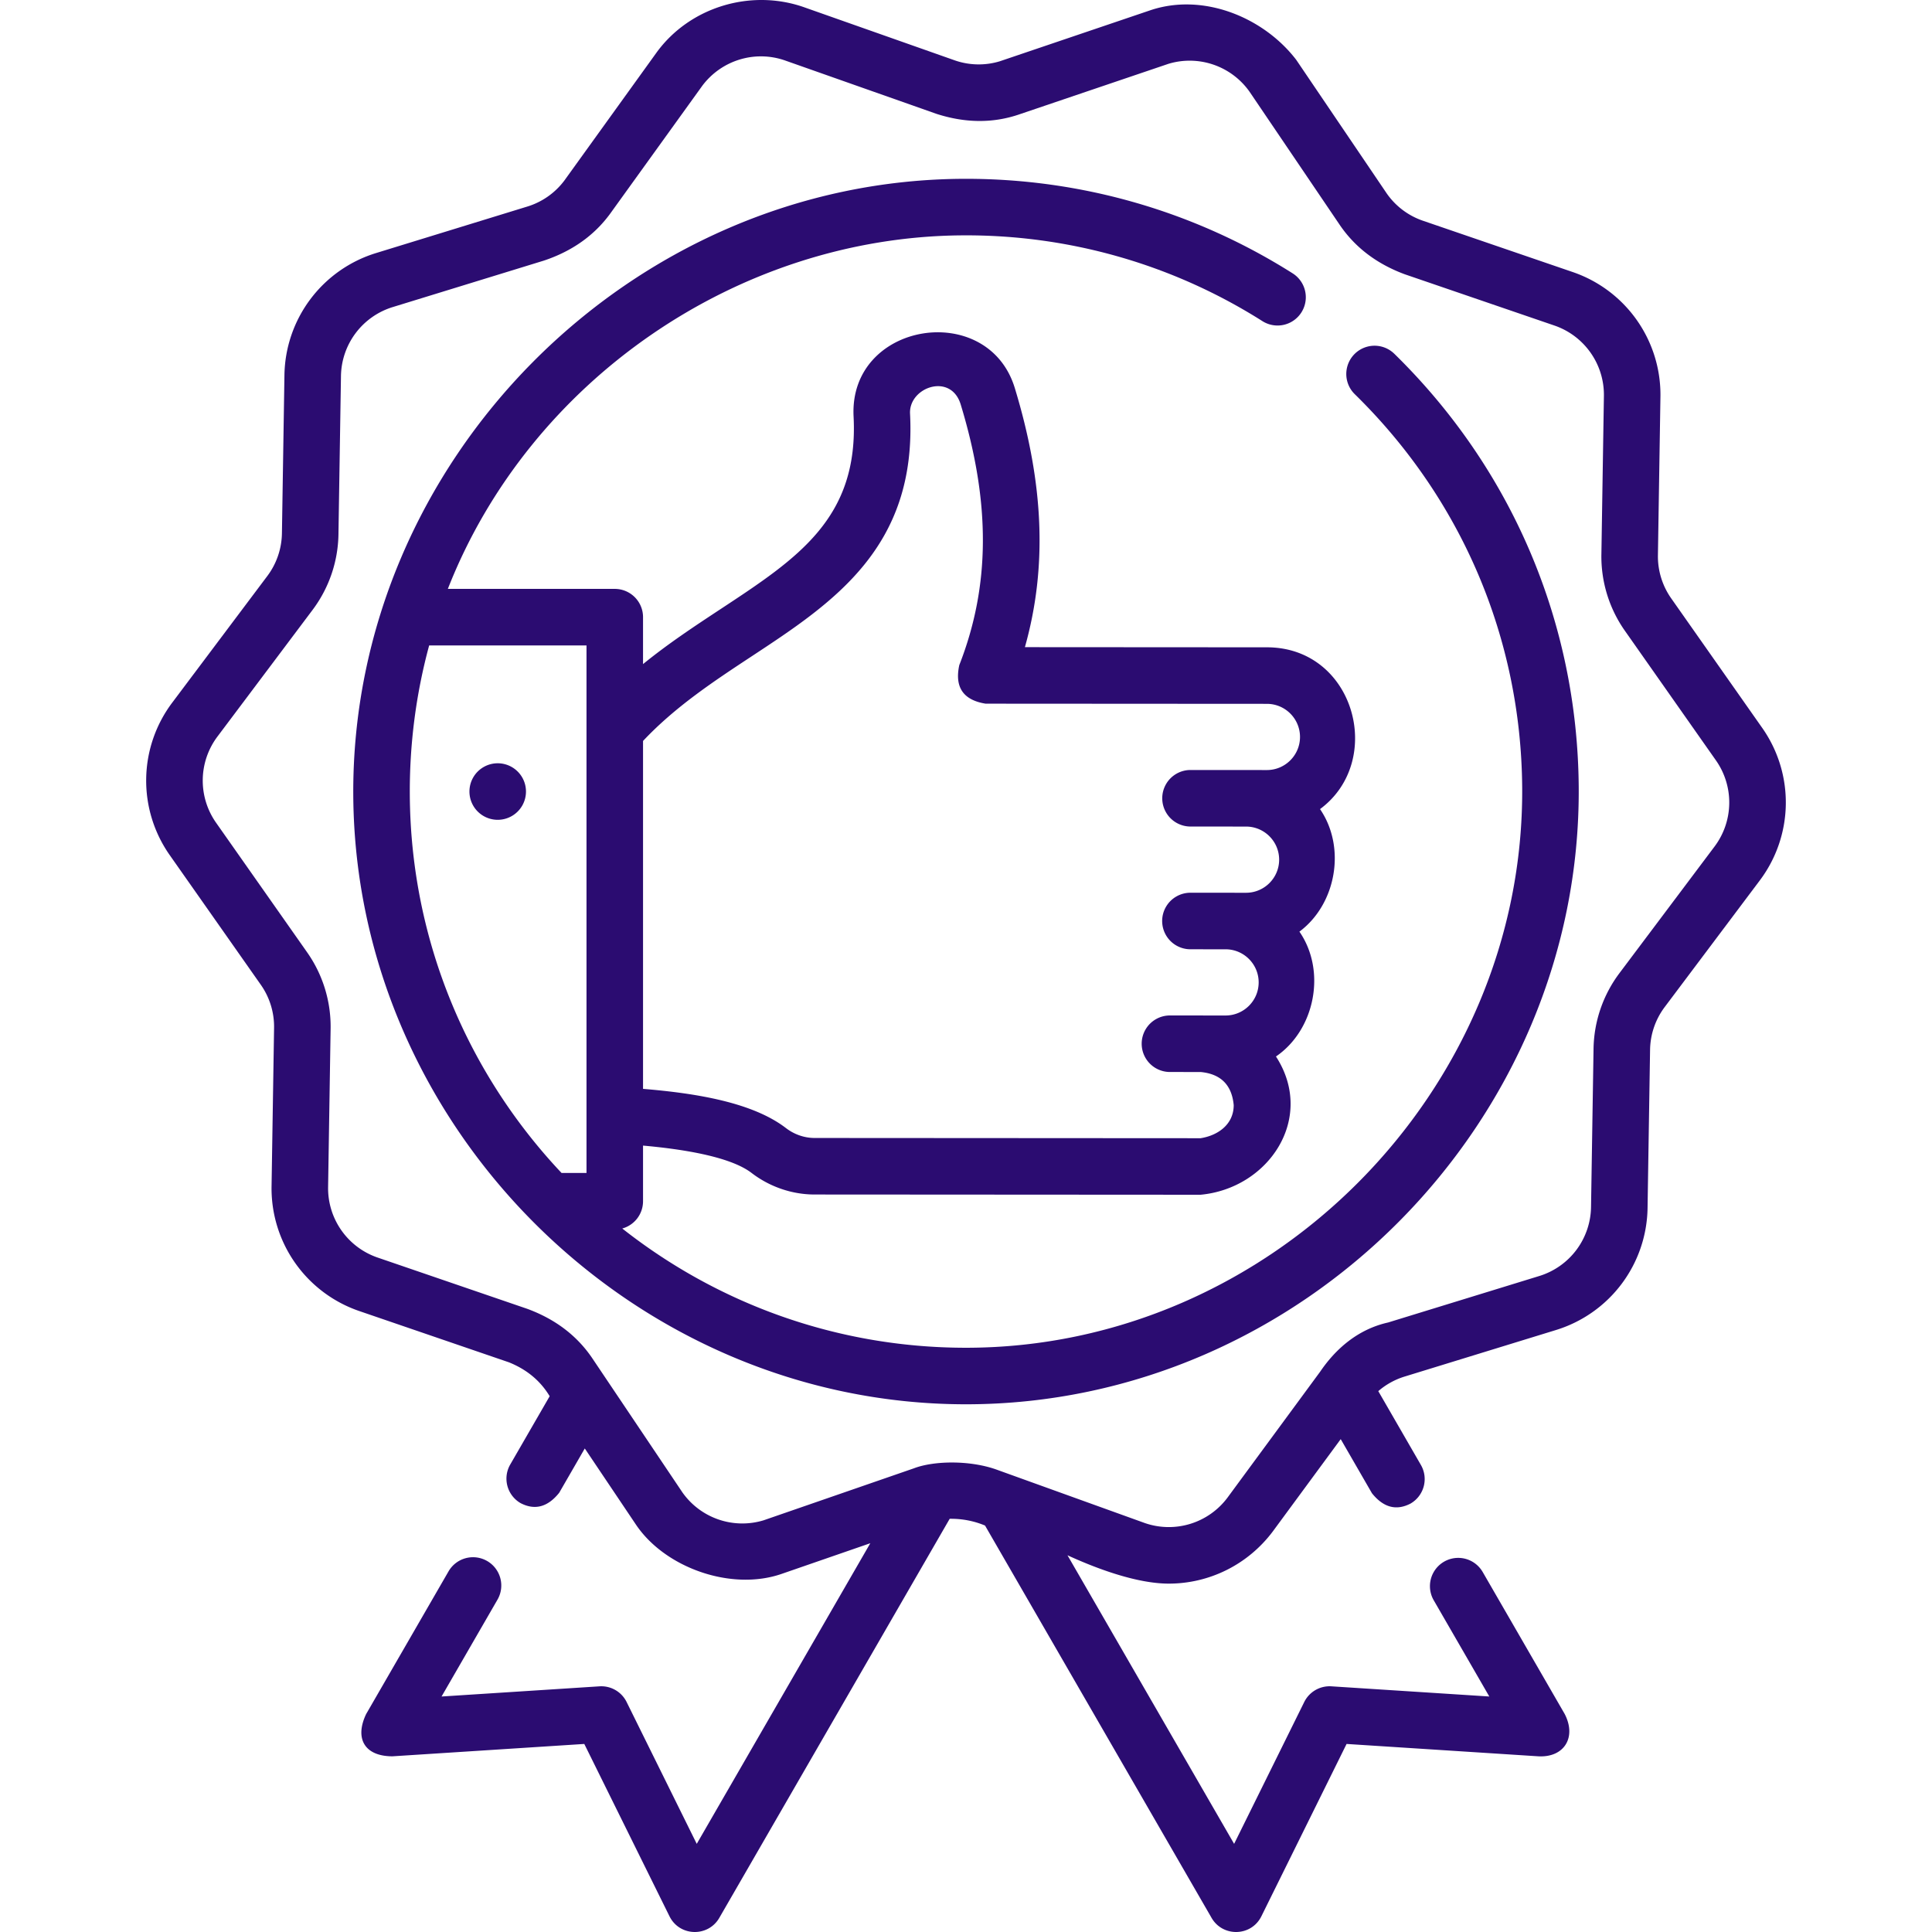
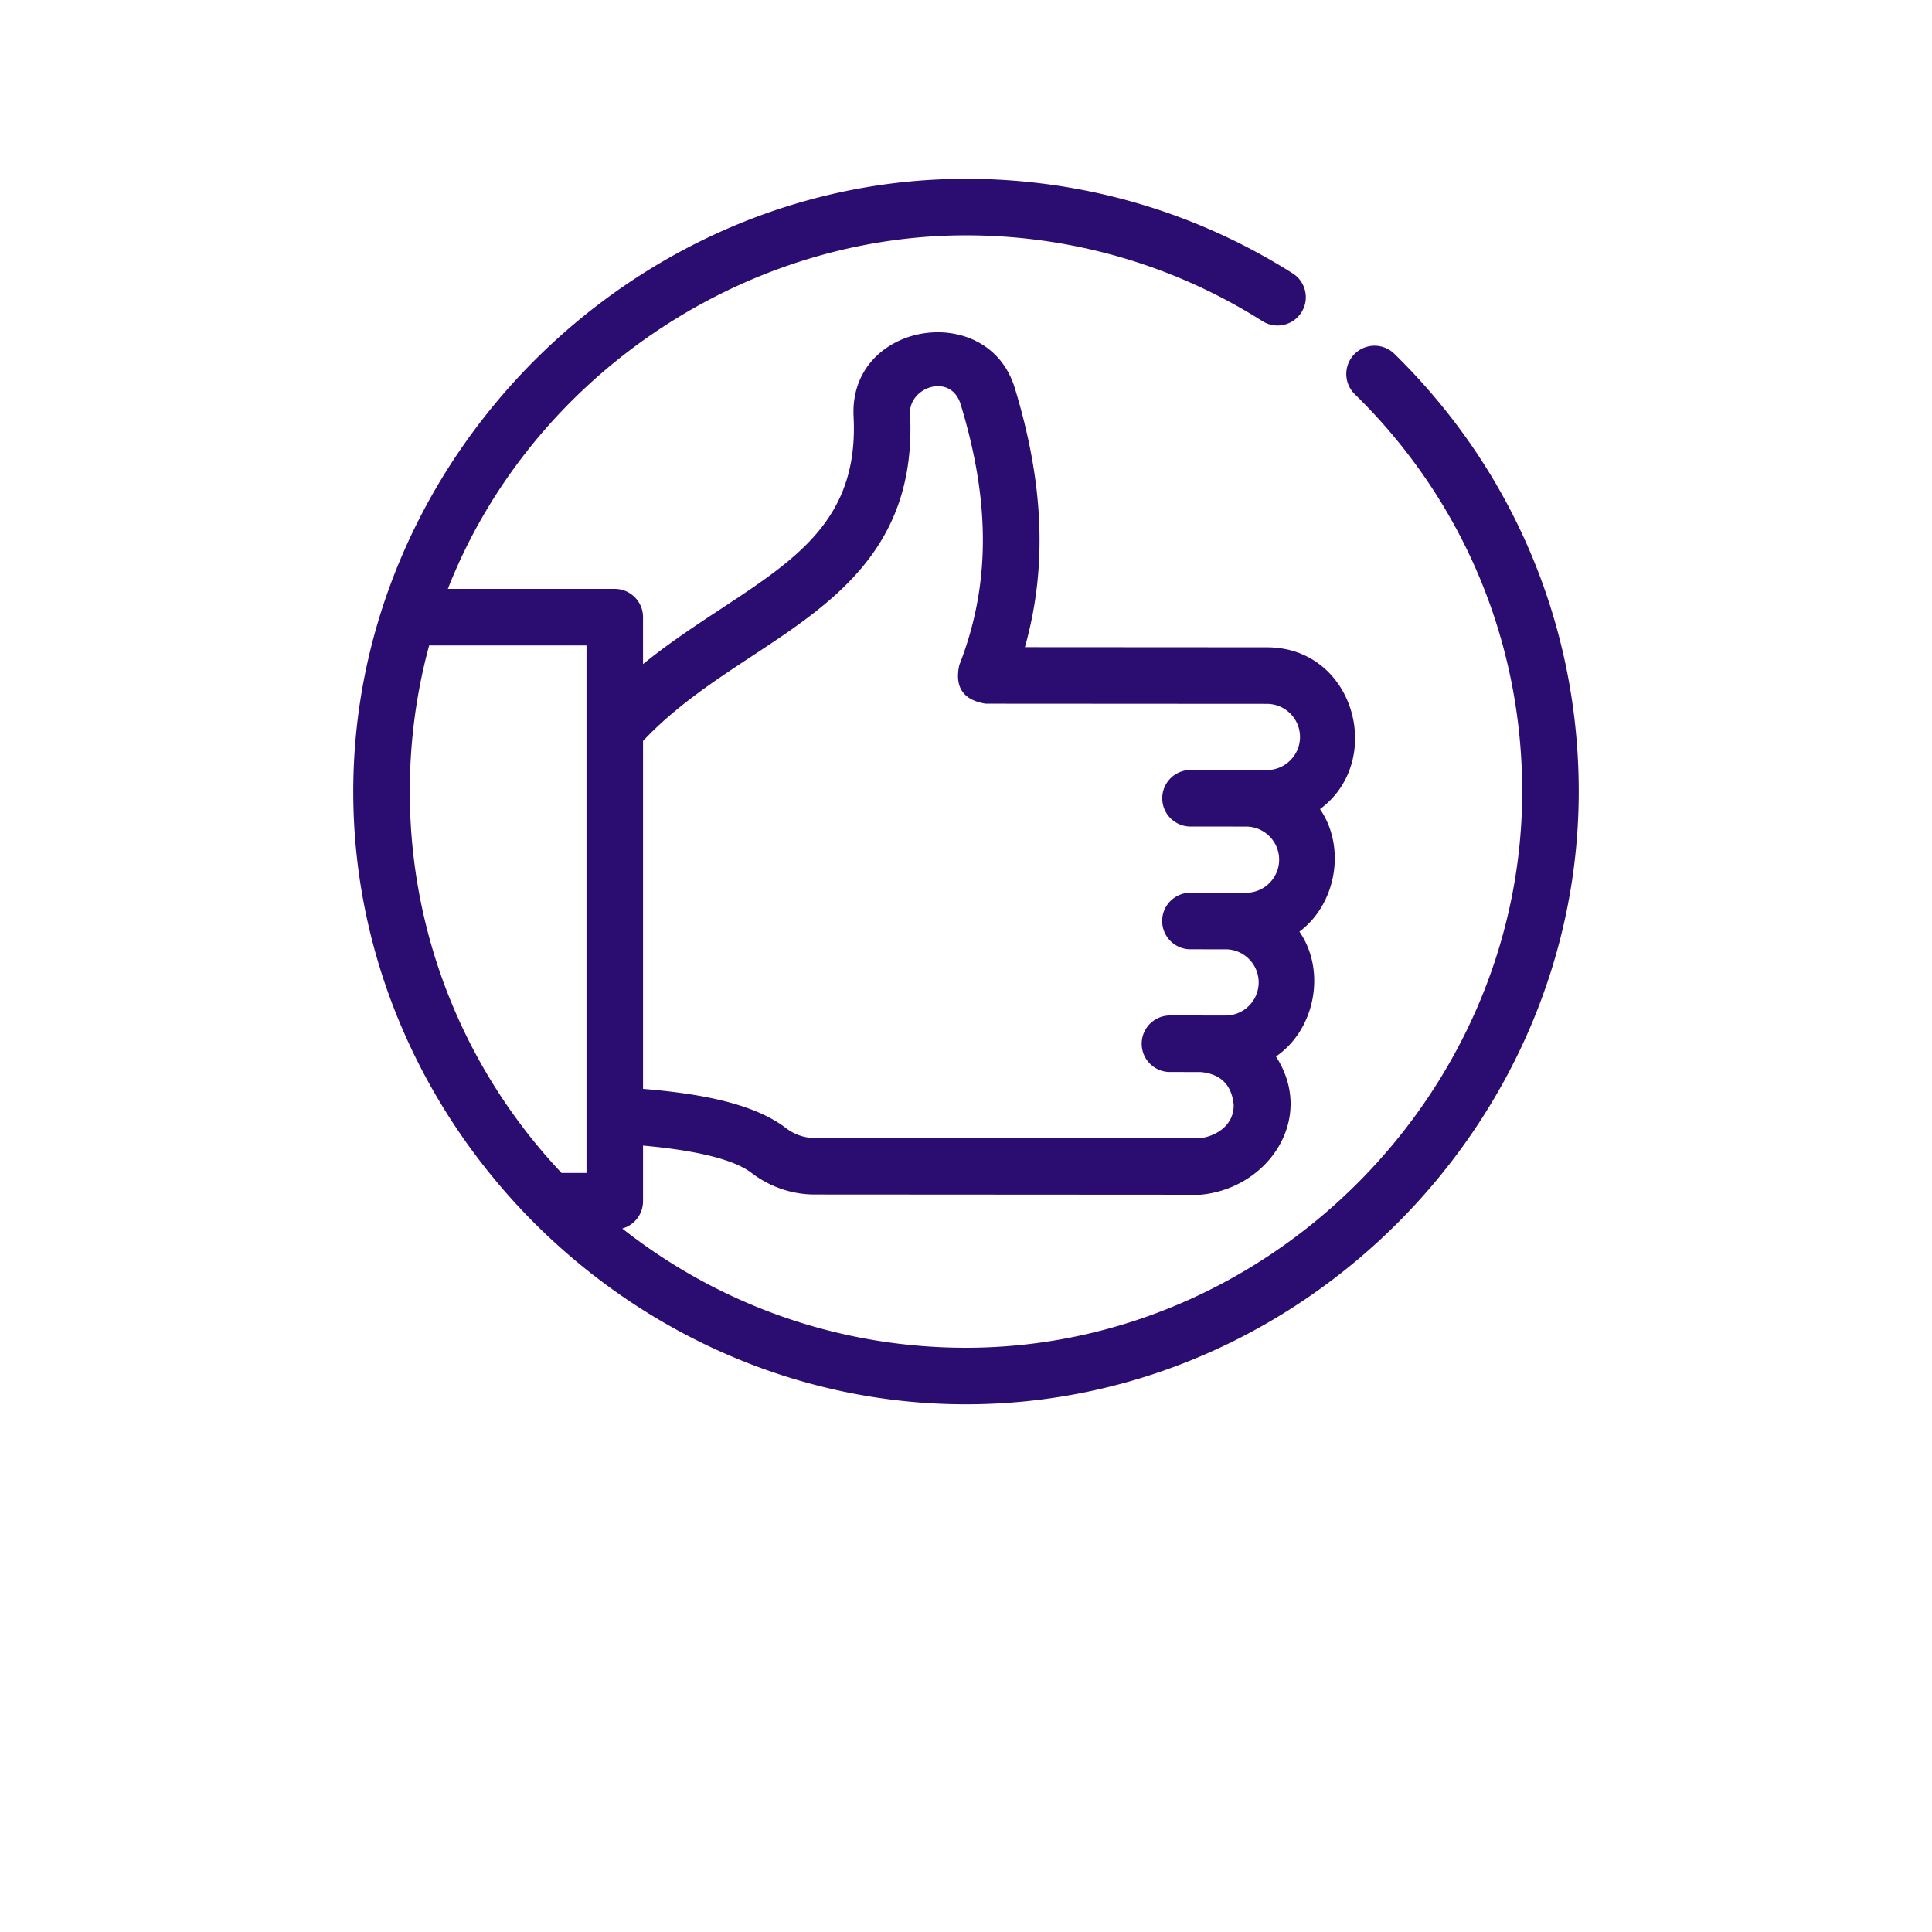
<svg xmlns="http://www.w3.org/2000/svg" version="1.1" width="512" height="512" x="0" y="0" viewBox="0 0 512 512" style="enable-background:new 0 0 512 512" xml:space="preserve" class="">
  <g>
    <path d="M369.511 93.758a7.491 7.491 0 0 0-10.479 10.708c28.294 27.69 44.05 64.679 44.362 104.153.622 80.653-66.749 148.551-147.408 148.551-34.317-.001-65.974-11.812-91.08-31.604a7.494 7.494 0 0 0 5.505-7.225v-14.747c9.446.845 22.873 2.726 28.761 7.247 4.797 3.682 10.722 5.713 16.683 5.717l102.308.062c18.111-1.688 30.532-20.363 19.979-36.639 10.344-7.057 13.422-22.637 6.218-33.088 9.754-7.253 12.435-22.301 5.46-32.473 17.311-12.78 9.192-42.861-14.062-42.877l-64.148-.039c5.958-21.153 5.058-43.258-2.677-68.669-7.134-23.434-44.011-17.571-42.724 7.56 1.381 26.896-14.751 37.521-35.175 50.973-6.884 4.534-13.908 9.161-20.623 14.625v-12.44a7.49 7.49 0 0 0-7.491-7.491h-44.235c21.666-55.264 76.878-93.231 136.174-93.688 28.317-.228 55.913 7.655 79.771 22.778a7.492 7.492 0 0 0 8.021-12.655c-25.938-16.439-55.865-25.11-86.632-25.11-88.812 0-163.084 74.828-162.397 163.639.689 87.925 74.361 161.13 162.363 161.125 88.923 0 163.077-74.688 162.391-163.65-.344-43.493-17.698-84.243-48.865-114.743zM170.415 196.357c8.551-9.099 18.864-15.891 28.86-22.475 21.492-14.156 43.716-28.794 41.896-64.253-.359-6.999 10.82-10.997 13.428-2.429 7.954 26.13 7.834 48.075-.377 69.06-1.275 5.861 1.049 9.268 6.971 10.221l74.555.045c4.837.003 8.77 3.941 8.767 8.778-.003 4.835-3.938 8.767-8.772 8.767h-.005l-20.232-.013h-.005a7.491 7.491 0 0 0-.005 14.982l14.813.01c4.796.051 8.681 3.97 8.678 8.777-.003 4.835-3.939 8.767-8.773 8.767h-.005l-14.726-.009h-.004a7.491 7.491 0 0 0-.005 14.982l9.429.006c4.786.061 8.66 3.977 8.657 8.777-.003 4.835-3.939 8.767-8.773 8.767h-.005l-14.725-.009h-.005a7.491 7.491 0 0 0-.005 14.982l8.133.005c5.345.506 8.267 3.431 8.766 8.777-.004 5.198-4.297 8.068-8.777 8.767l-102.308-.062c-2.684-.002-5.372-.931-7.57-2.619-8.768-6.731-23.459-9.205-37.88-10.396v-92.205zm-56.683-25.311h41.697V310.85h-6.607c-24.662-26.132-39.914-61.261-40.217-99.939-.106-13.647 1.643-27.031 5.127-39.865z" fill="#2B0C71" opacity="1" data-original="#000000" />
-     <path d="m466.979 192.865-24.075-34.268a19.353 19.353 0 0 1-3.537-11.501l.665-41.875a34.366 34.366 0 0 0-23.282-33.139l-39.62-13.571a19.341 19.341 0 0 1-9.586-7.179L343.518 15.86c-8.63-11.264-24.596-17.829-38.59-13.165l-39.934 13.533a19.286 19.286 0 0 1-11.872-.198l-40.278-14.2c-13.985-4.79-30.026.032-38.799 12.023L149.536 47.88a19.347 19.347 0 0 1-9.805 6.862L99.701 67.05a34.366 34.366 0 0 0-24.322 32.382l-.665 41.875a19.344 19.344 0 0 1-3.9 11.383l-25.15 33.486a34.364 34.364 0 0 0-.644 40.495l24.075 34.27a19.338 19.338 0 0 1 3.536 11.5l-.664 41.874a34.363 34.363 0 0 0 23.281 33.139l39.621 13.573c4.746 1.905 8.345 4.9 10.799 8.983l-10.45 18.1a7.49 7.49 0 0 0 2.742 10.233c3.788 1.963 7.199 1.049 10.233-2.742l6.78-11.743 13.49 20.077c7.72 11.581 25.334 17.77 38.649 13.173l23.529-8.138-45.996 79.673-18.585-37.592a7.477 7.477 0 0 0-7.197-4.155l-41.846 2.696 14.825-25.674a7.49 7.49 0 0 0-2.742-10.233 7.49 7.49 0 0 0-10.233 2.742L97.043 454.22c-3.101 6.467-.479 11.211 6.969 11.221l50.831-3.275 22.576 45.664c2.671 5.4 10.234 5.57 13.203.425l61.055-105.76c3.281-.04 6.403.557 9.368 1.792l60.032 103.968c2.97 5.143 10.531 4.977 13.203-.425l22.576-45.664 50.83 3.275c6.812.365 10.183-5.004 6.969-11.222l-21.764-37.686a7.492 7.492 0 0 0-12.975 7.493l14.764 25.563-41.844-2.696a7.499 7.499 0 0 0-7.197 4.155l-18.586 37.594-44.161-76.482c7.602 3.489 18.308 7.516 26.861 7.516 10.618 0 20.872-4.934 27.556-13.833l17.995-24.458 8.273 14.332c3.033 3.792 6.444 4.706 10.232 2.743a7.489 7.489 0 0 0 2.743-10.232l-11.292-19.563a19.336 19.336 0 0 1 7.008-3.872l40.031-12.308a34.366 34.366 0 0 0 24.322-32.382l.665-41.876a19.334 19.334 0 0 1 3.9-11.382l25.151-33.487a34.364 34.364 0 0 0 .642-40.493zm-12.623 31.497-25.15 33.486a34.227 34.227 0 0 0-6.901 20.143l-.665 41.875a19.418 19.418 0 0 1-13.744 18.299l-40.031 12.308c-8.072 1.801-13.962 7.081-18.001 13.027l-24.578 33.405a19.414 19.414 0 0 1-21.822 6.744l-39.555-14.256c-7.159-2.493-16.523-2.243-21.648-.297l-39.912 13.805a19.422 19.422 0 0 1-21.496-7.394l-24.014-35.741c-4.046-5.898-9.75-10.203-17.112-12.915l-39.621-13.574A19.418 19.418 0 0 1 86.95 314.55l.664-41.874a34.23 34.23 0 0 0-6.257-20.352L57.28 218.057a19.418 19.418 0 0 1 .364-22.884l25.15-33.486a34.238 34.238 0 0 0 6.901-20.143l.665-41.875a19.418 19.418 0 0 1 13.744-18.299l40.03-12.308c7.434-2.483 13.272-6.603 17.511-12.36l24.509-34.027c5.088-6.724 13.854-9.403 21.772-6.693l40.277 14.199c7.511 2.412 14.675 2.503 21.492.273l39.933-13.533a19.42 19.42 0 0 1 21.523 7.398l24.026 35.472c4.063 5.874 9.762 10.172 17.097 12.893l39.62 13.571a19.422 19.422 0 0 1 13.157 18.728l-.665 41.876a34.24 34.24 0 0 0 6.258 20.351l24.075 34.268a19.42 19.42 0 0 1-.363 22.884z" fill="#2B0C71" opacity="1" data-original="#000000" />
-     <path d="M131.898 217.258a7.491 7.491 0 1 1 0-14.982 7.491 7.491 0 0 1 0 14.982z" fill="#2B0C71" opacity="1" data-original="#000000" />
  </g>
</svg>